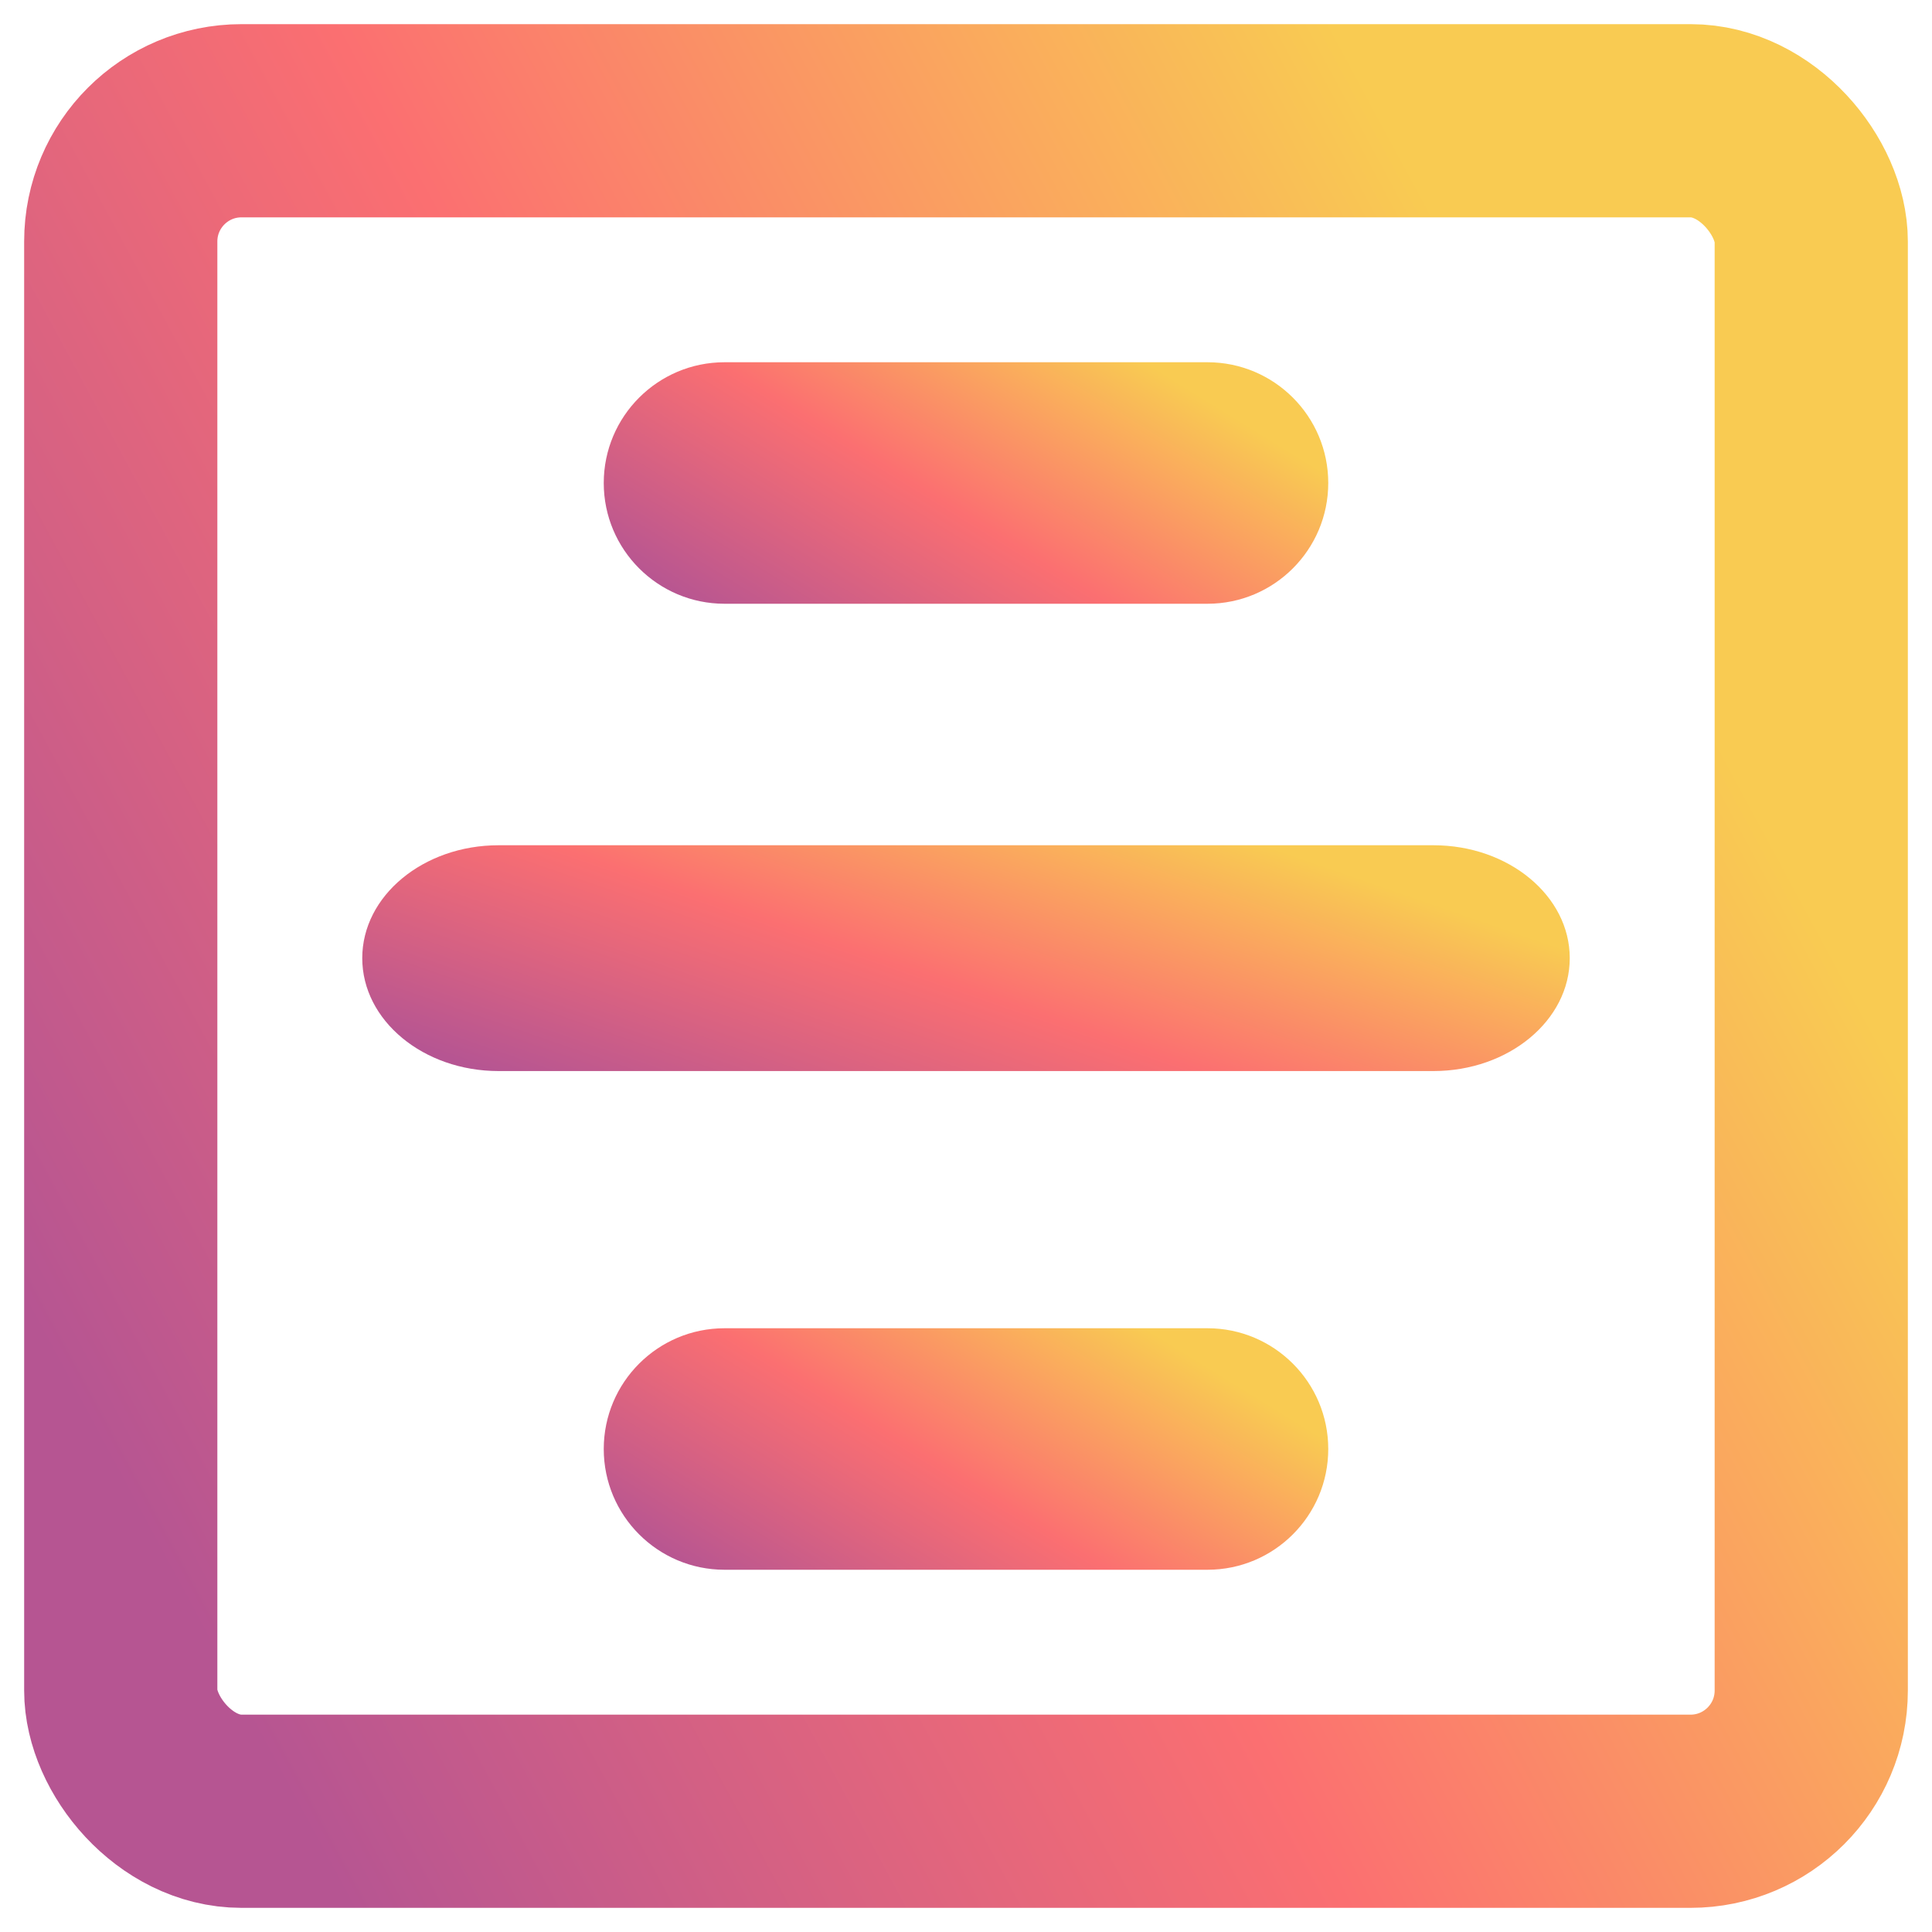
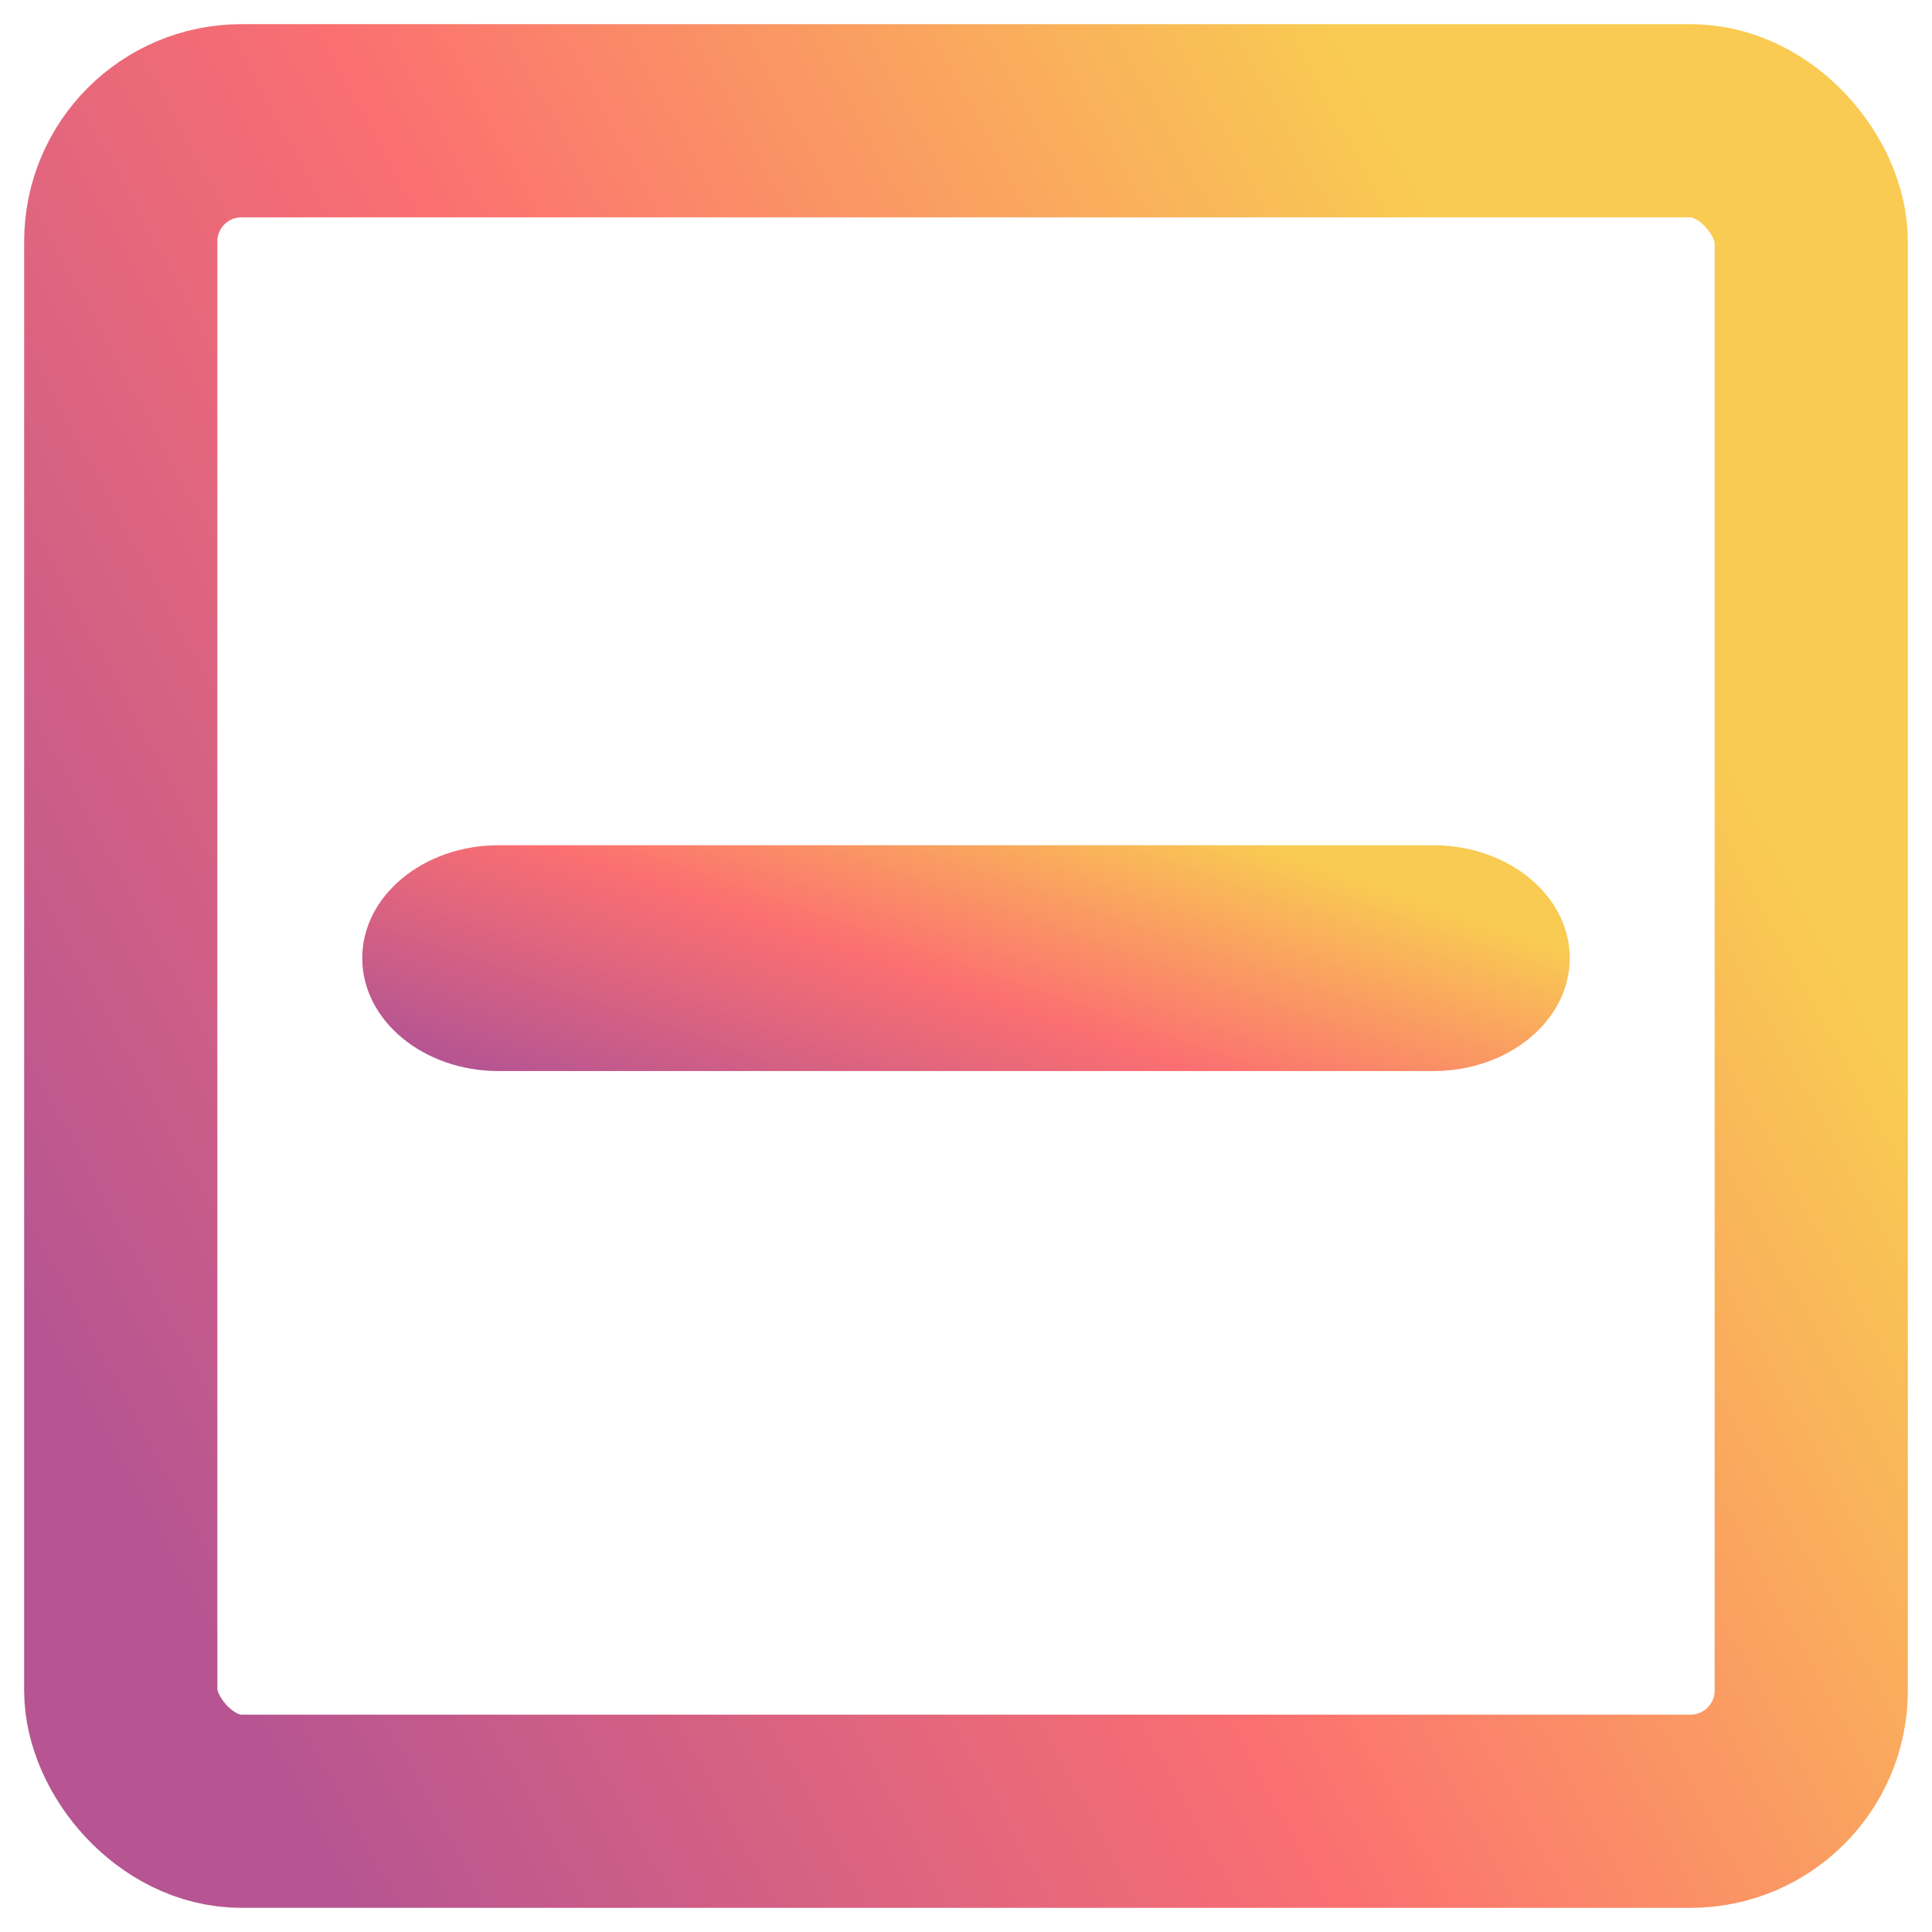
<svg xmlns="http://www.w3.org/2000/svg" width="16" height="16" viewBox="0 0 16 16" fill="none">
  <g clip-path="url(#clip0_165_207)">
    <path fill-rule="evenodd" clip-rule="evenodd" d="M11.871 7H4.129C3.506 7 3 7.419 3 7.935C3 8.451 3.506 8.87 4.129 8.87H11.871C12.494 8.87 13 8.451 13 7.935C13 7.419 12.494 7 11.871 7Z" fill="url(#paint0_linear_165_207)" />
-     <path fill-rule="evenodd" clip-rule="evenodd" d="M10 3H6C5.448 3 5 3.448 5 4C5 4.552 5.448 5 6 5H10C10.552 5 11 4.552 11 4C11 3.448 10.552 3 10 3Z" fill="url(#paint1_linear_165_207)" />
-     <path fill-rule="evenodd" clip-rule="evenodd" d="M10 11H6C5.448 11 5 11.448 5 12C5 12.552 5.448 13 6 13H10C10.552 13 11 12.552 11 12C11 11.448 10.552 11 10 11Z" fill="url(#paint2_linear_165_207)" />
    <rect x="1" y="1" width="14" height="14" rx="1" stroke="url(#paint3_linear_165_207)" stroke-width="1.6" />
  </g>
  <defs>
    <linearGradient id="paint0_linear_165_207" x1="3.714" y1="8.756" x2="4.982" y2="5.098" gradientUnits="userSpaceOnUse">
      <stop stop-color="#B65592" />
      <stop offset="0.5" stop-color="#FB6F71" />
      <stop offset="1" stop-color="#F9CB52" />
    </linearGradient>
    <linearGradient id="paint1_linear_165_207" x1="5.429" y1="4.878" x2="7.387" y2="1.706" gradientUnits="userSpaceOnUse">
      <stop stop-color="#B65592" />
      <stop offset="0.5" stop-color="#FB6F71" />
      <stop offset="1" stop-color="#F9CB52" />
    </linearGradient>
    <linearGradient id="paint2_linear_165_207" x1="5.429" y1="12.877" x2="7.387" y2="9.706" gradientUnits="userSpaceOnUse">
      <stop stop-color="#B65592" />
      <stop offset="0.5" stop-color="#FB6F71" />
      <stop offset="1" stop-color="#F9CB52" />
    </linearGradient>
    <linearGradient id="paint3_linear_165_207" x1="2" y1="14.143" x2="14.818" y2="7.226" gradientUnits="userSpaceOnUse">
      <stop stop-color="#B65592" />
      <stop offset="0.5" stop-color="#FB6F71" />
      <stop offset="1" stop-color="#F9CB52" />
    </linearGradient>
    <clipPath id="clip0_165_207">
      <rect width="16" height="16" fill="white" />
    </clipPath>
  </defs>
</svg>